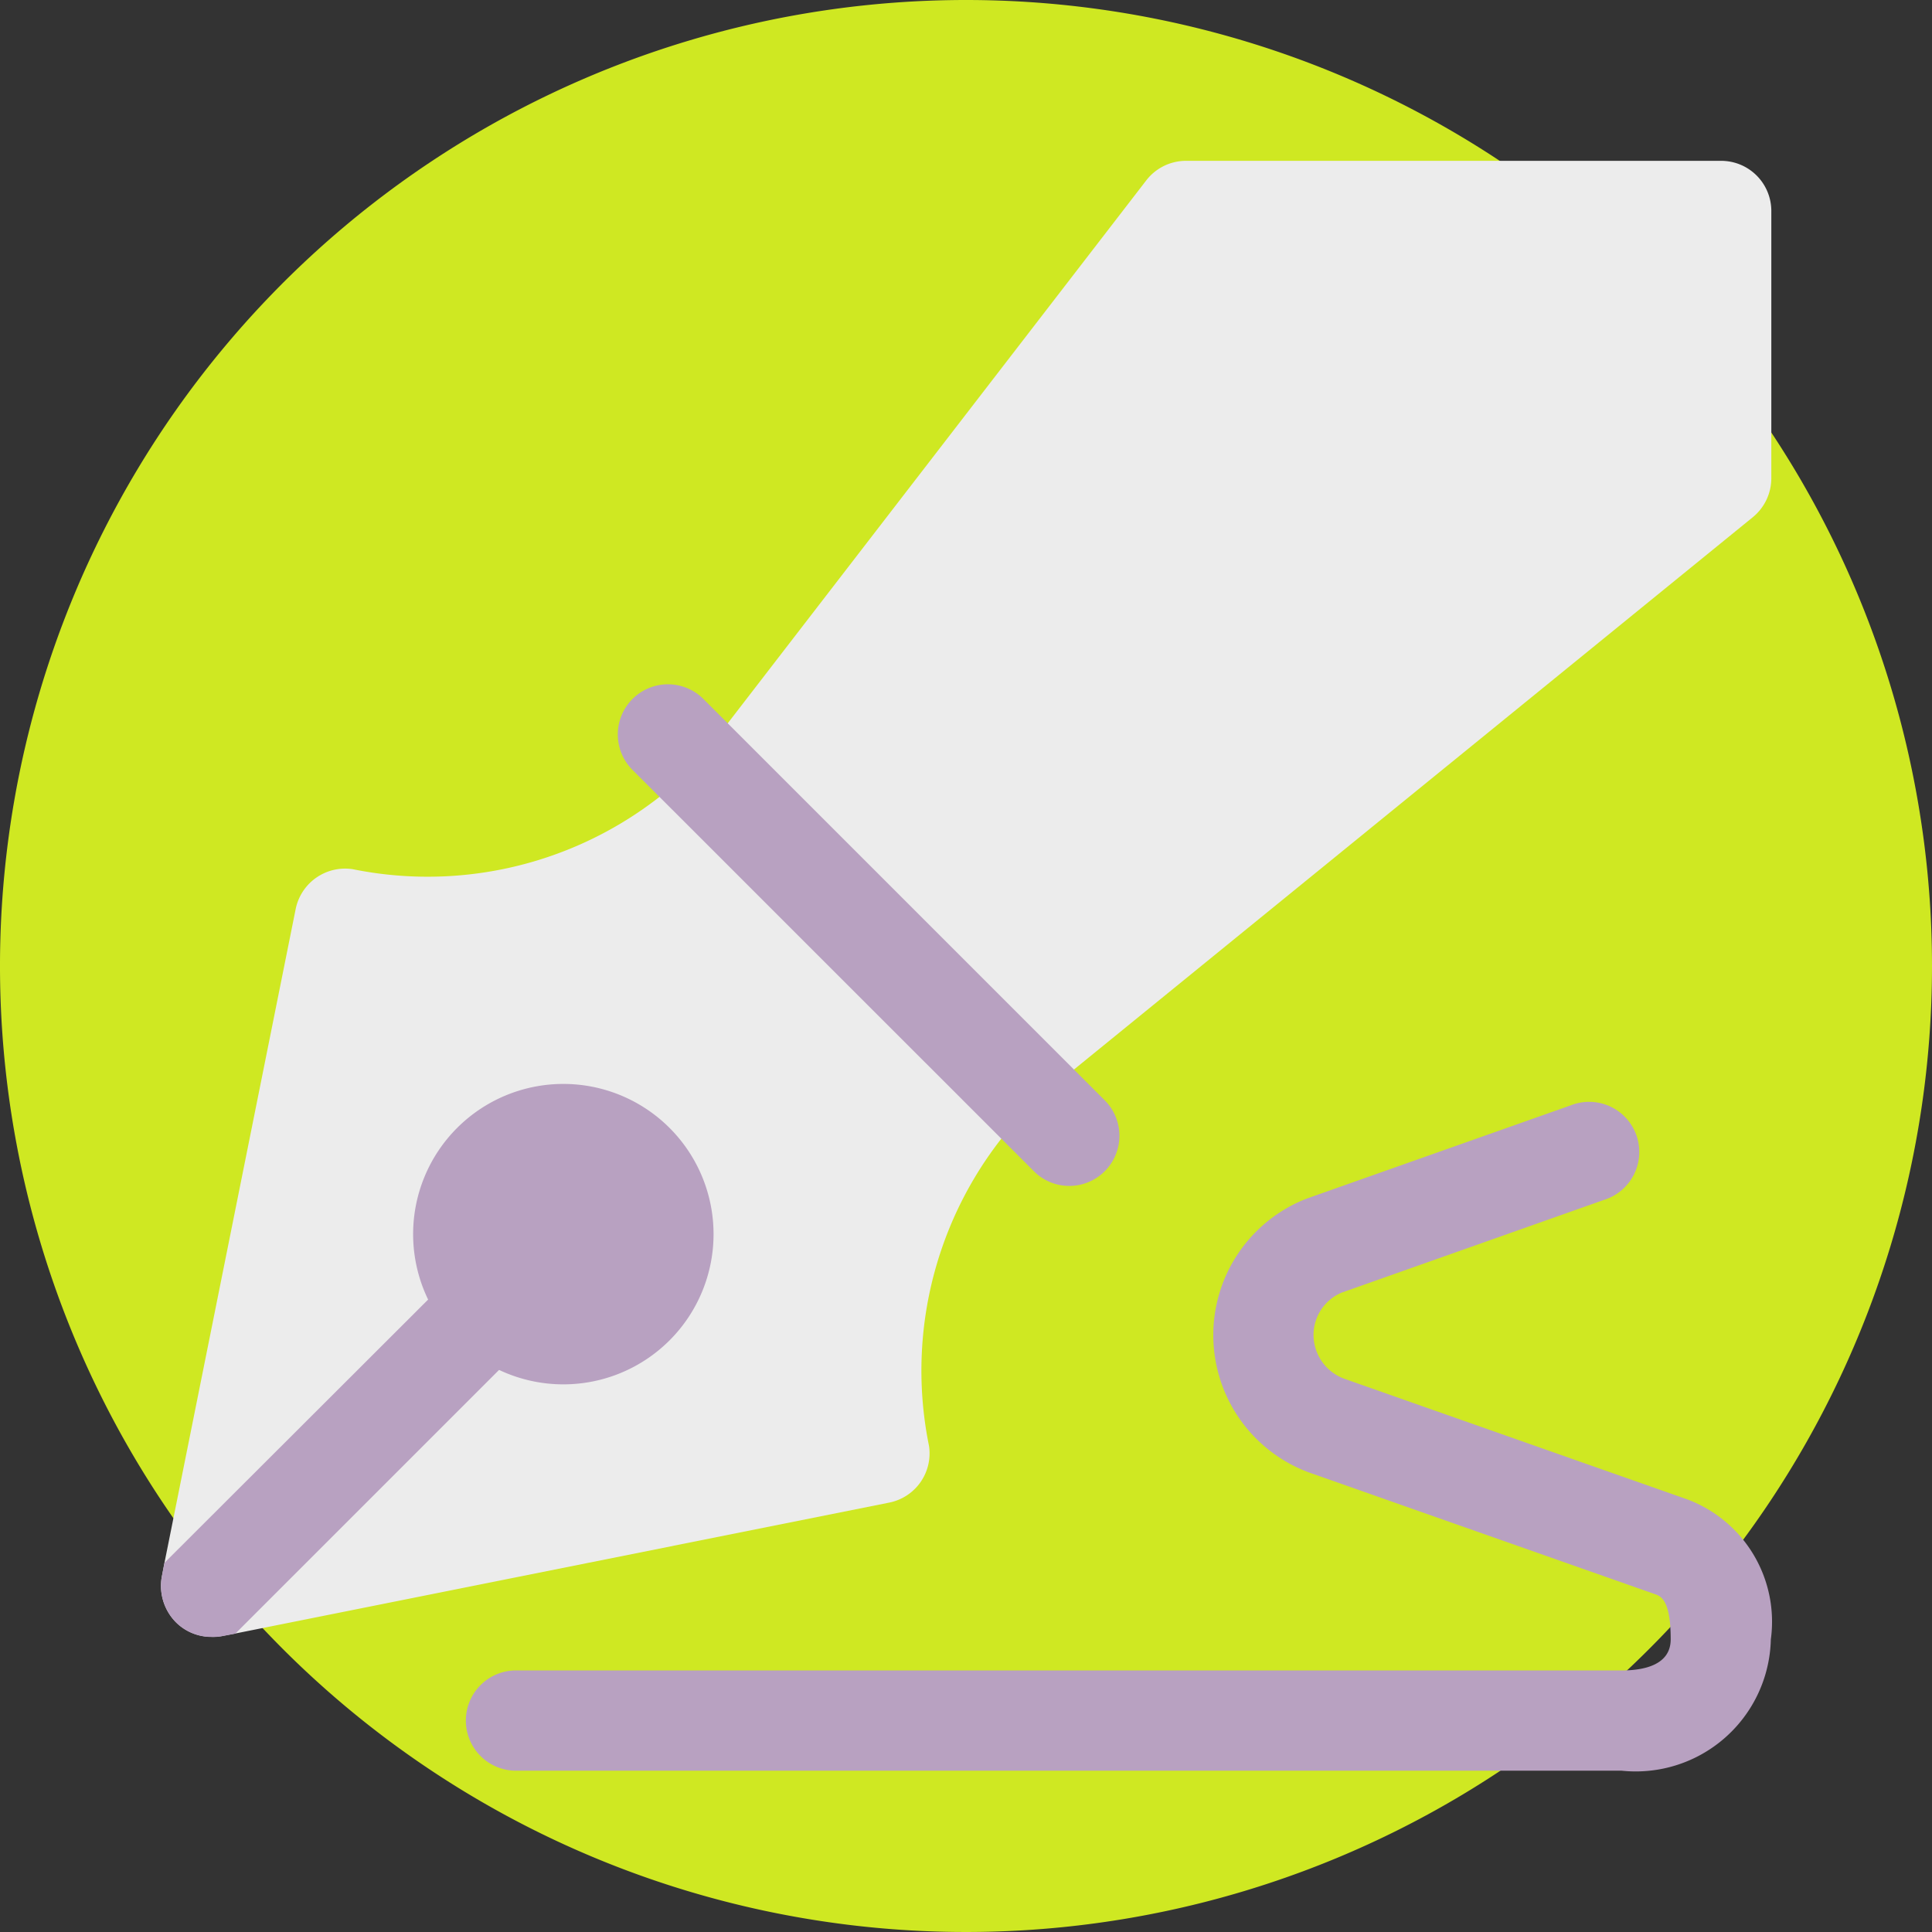
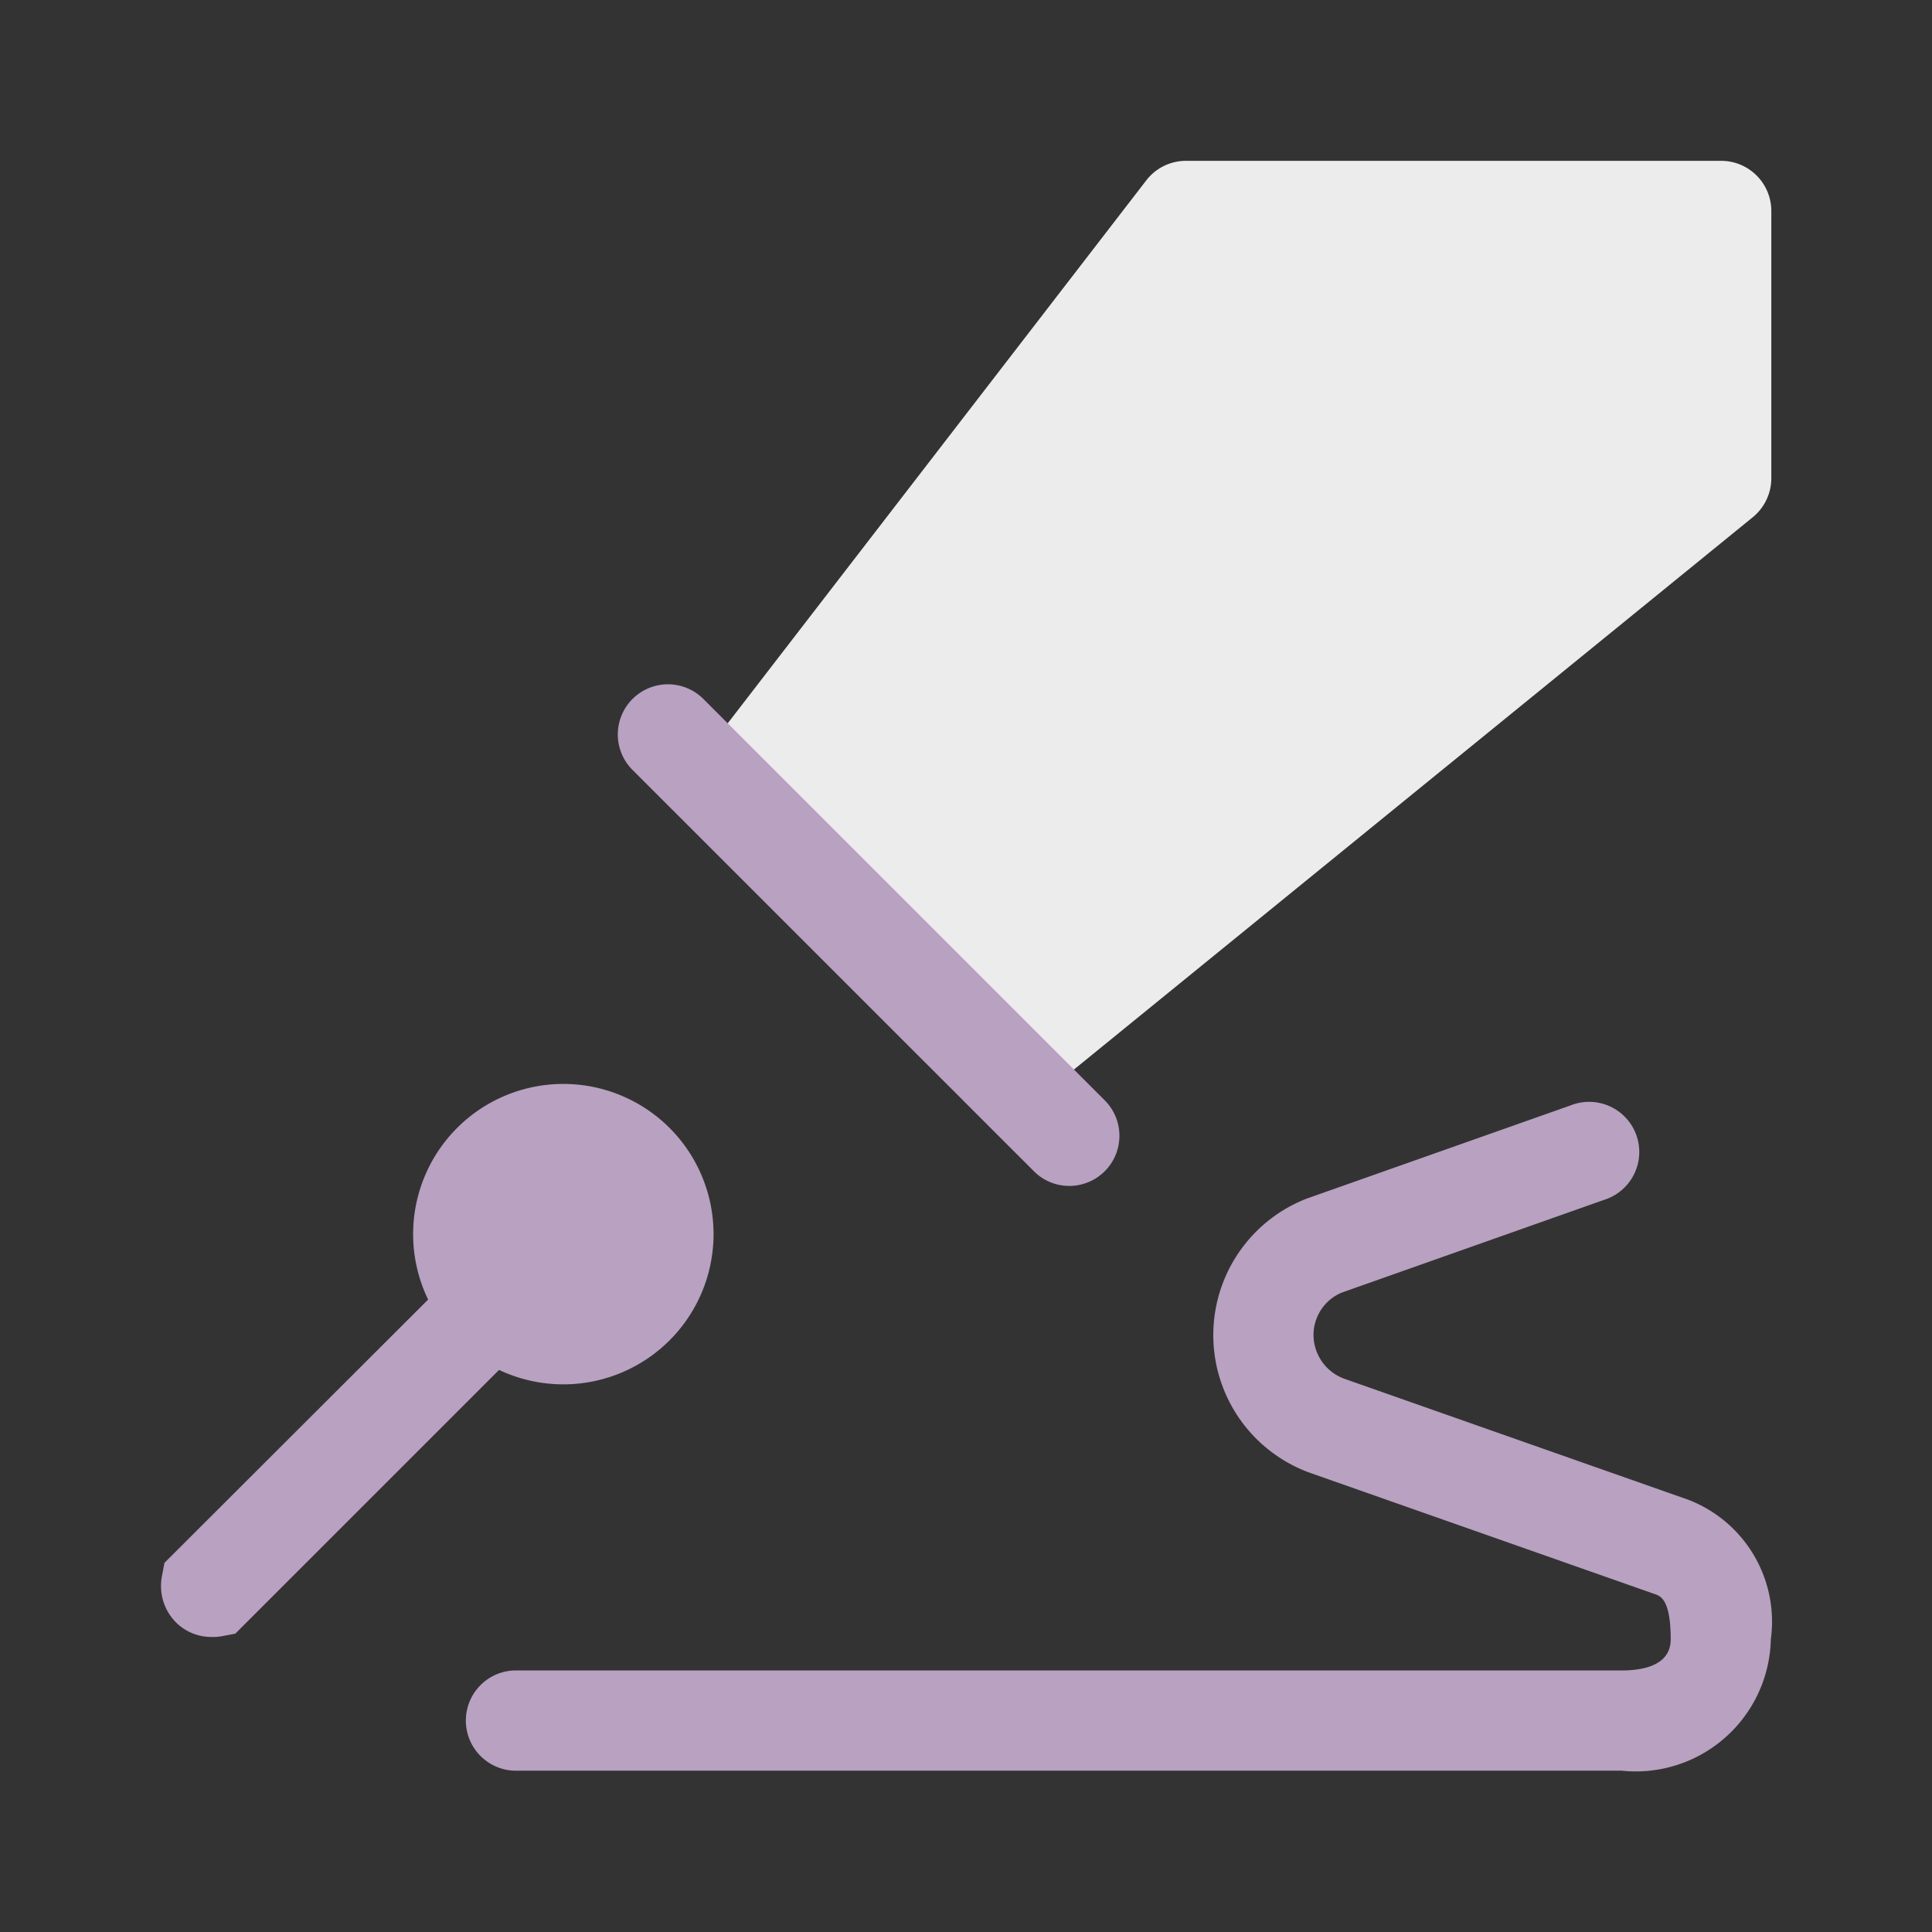
<svg xmlns="http://www.w3.org/2000/svg" width="24" height="24" viewBox="0 0 24 24">
  <rect x="0" y="0" width="24" height="24" fill="#333333" stroke="none" />
  <g transform="translate(0.15 0.357)">
-     <path d="M24,12A12,12,0,1,1,12,0,12,12,0,0,1,24,12" transform="translate(-0.15 -0.357)" fill="#cfe822" />
    <g transform="translate(1.401 1.541)">
-       <path d="M10.816,12.254,7.5,8.933a.626.626,0,0,0-.88,0,4.678,4.678,0,0,1-4.242,1.278.627.627,0,0,0-.706.49L.041,18.828.008,19a.643.643,0,0,0,.174.564.622.622,0,0,0,.44.183.628.628,0,0,0,.125-.008l.174-.033,8.127-1.627a.623.623,0,0,0,.49-.706,4.678,4.678,0,0,1,1.278-4.242.626.626,0,0,0,0-.88Z" transform="translate(0.451 -1.312)" fill="#ececec" />
      <path d="M4.374,17.571.921,21.024l-.174.033a.628.628,0,0,1-.125.008.623.623,0,0,1-.44-.183.643.643,0,0,1-.174-.564l.033-.174L3.3,16.89l.216-.216a.623.623,0,0,1,.863.9Z" transform="translate(0.451 -2.628)" fill="#b8a1c1" />
      <path d="M5.618,13.75a1.866,1.866,0,1,0,1.868,1.868A1.866,1.866,0,0,0,5.618,13.75Z" transform="translate(-0.173 -2.183)" fill="#b8a1c1" />
      <path d="M11.693,11.829a.62.62,0,0,1-.44-.183l-3.32-3.32a.623.623,0,0,1-.053-.82L13.48.242a.623.623,0,0,1,.5-.242h6.641a.623.623,0,0,1,.623.623v3.32a.626.626,0,0,1-.229.483L12.087,11.69a.627.627,0,0,1-.393.139Z" transform="translate(-0.791 0.1)" fill="#ececec" />
      <path d="M18.83,21.239H5.123a.623.623,0,1,1,0-1.245H18.83c.279,0,.612-.067.612-.387,0-.491-.125-.536-.193-.56l-4.265-1.5a1.819,1.819,0,0,1-.065-3.414L18.2,12.974a.623.623,0,1,1,.415,1.174L15.356,15.3a.571.571,0,0,0-.351.529.582.582,0,0,0,.393.545l4.264,1.5a1.623,1.623,0,0,1,1.024,1.734,1.679,1.679,0,0,1-1.856,1.631Zm-6.859-7.264a.618.618,0,0,1-.44-.183L6.55,8.812a.623.623,0,1,1,.881-.881l4.981,4.981a.623.623,0,0,1-.441,1.063Z" transform="translate(-0.239 -1.141)" fill="#b8a1c1" />
    </g>
  </g>
</svg>